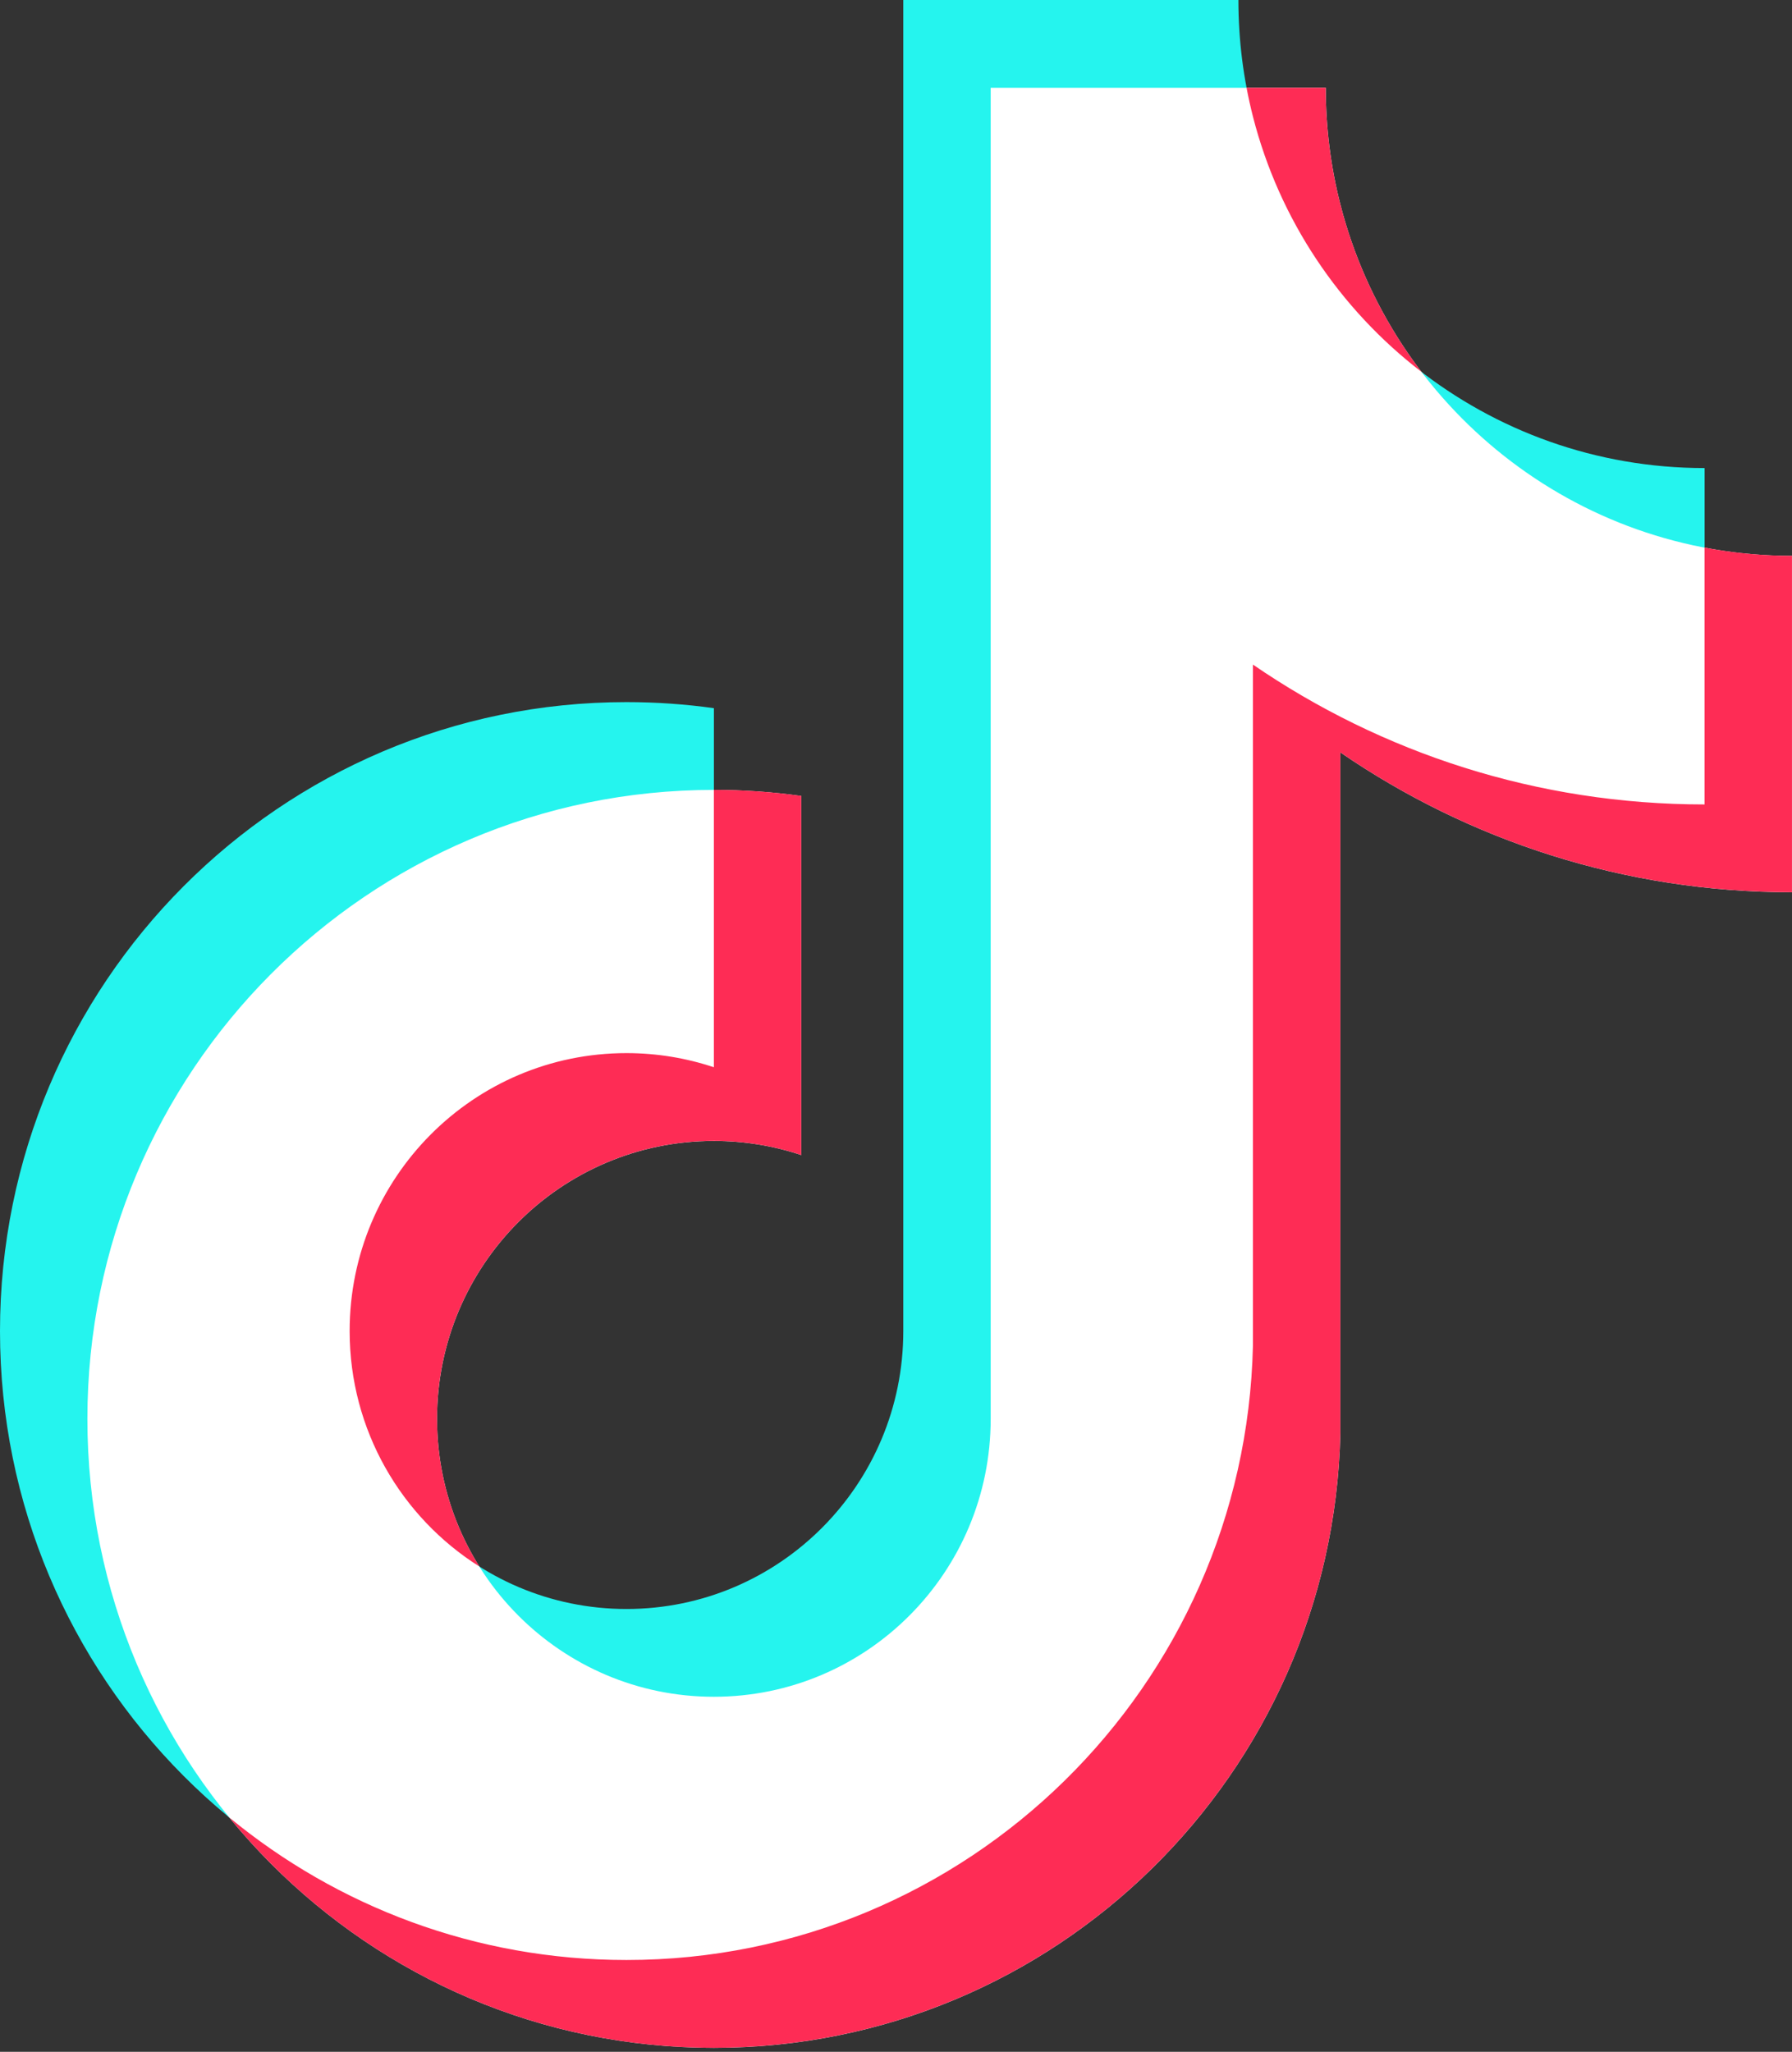
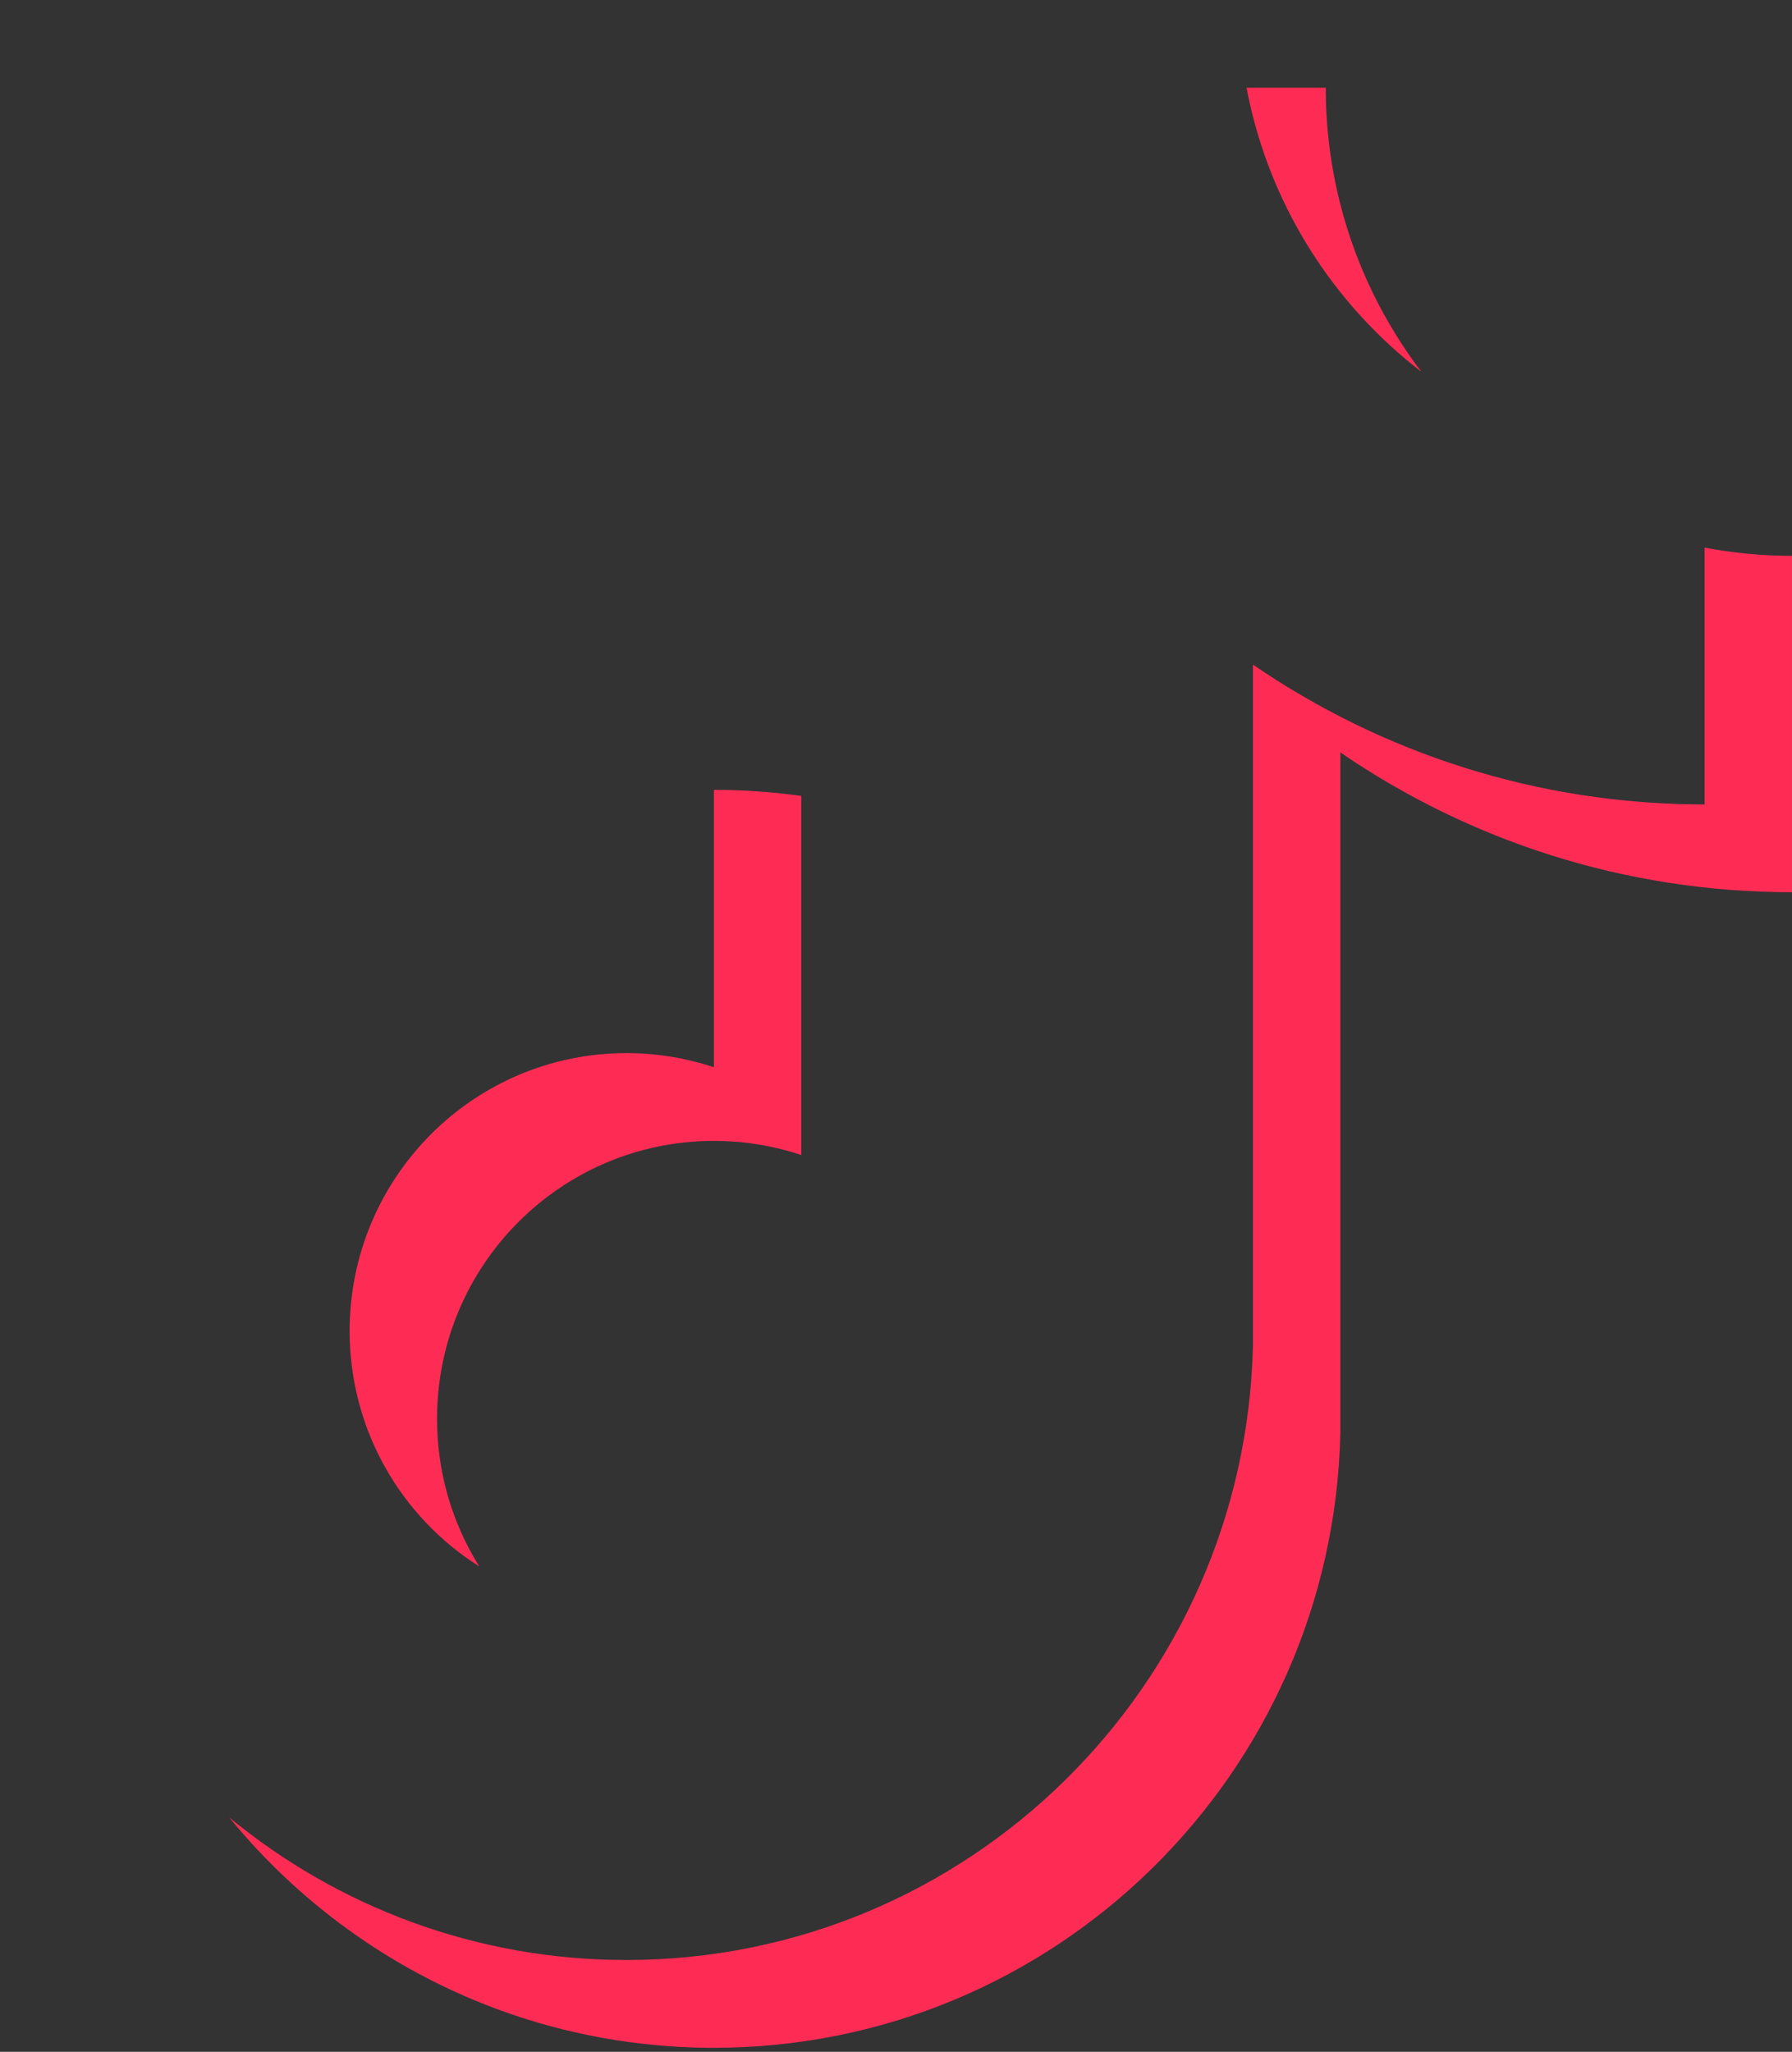
<svg xmlns="http://www.w3.org/2000/svg" fill="none" height="100%" overflow="visible" preserveAspectRatio="none" style="display: block;" viewBox="0 0 255 292" width="100%">
  <rect x="0" y="0" width="255" height="292" fill="#333333" stroke="none" />
  <g id="Group 1">
-     <path clip-rule="evenodd" d="M178.295 16.587C176.941 11.284 176.222 5.727 176.222 0H128.538V93.674V109.109V189.429C128.538 211.273 110.902 228.98 89.147 228.98C67.392 228.98 49.757 211.273 49.757 189.429C49.757 167.586 67.392 149.878 89.147 149.878C93.494 149.878 97.677 150.585 101.587 151.891V100.783C97.522 100.213 93.369 99.919 89.147 99.919C39.913 99.919 0 139.994 0 189.429C0 238.865 39.913 278.94 89.147 278.94C137.689 278.94 177.193 239.985 178.295 191.511V189.429V94.585C196.594 107.145 218.725 114.49 242.564 114.49V66.612C211.627 66.612 185.637 45.351 178.295 16.587Z" fill="#25F4EE" fill-rule="evenodd" id="Subtract" />
-     <path clip-rule="evenodd" d="M190.73 29.08C189.377 23.777 188.657 18.219 188.657 12.492H140.974V106.166V121.601V201.922C140.974 223.765 123.338 241.473 101.583 241.473C79.828 241.473 62.192 223.765 62.192 201.922C62.192 180.078 79.828 162.371 101.583 162.371C105.93 162.371 110.112 163.077 114.022 164.383V113.276C109.957 112.706 105.804 112.411 101.583 112.411C52.348 112.411 12.436 152.486 12.436 201.922C12.436 251.357 52.348 291.432 101.583 291.432C150.125 291.432 189.629 252.477 190.73 204.003V201.922V107.077C209.03 119.637 231.16 126.983 254.999 126.983V79.105C224.063 79.105 198.072 57.843 190.73 29.08Z" fill="white" fill-rule="evenodd" id="Subtract_2" />
    <path clip-rule="evenodd" d="M177.383 12.487C177.644 13.867 177.947 15.232 178.291 16.581C182.037 31.255 190.635 43.976 202.268 52.918C196.944 45.929 192.968 37.851 190.728 29.074C189.374 23.771 188.654 18.213 188.654 12.487H177.383ZM242.56 77.931V114.484C218.721 114.484 196.591 107.139 178.291 94.579V189.423V191.505C177.19 239.979 137.686 278.934 89.144 278.934C67.687 278.934 48 271.322 32.616 258.641C48.965 278.656 73.787 291.426 101.58 291.426C150.122 291.426 189.626 252.471 190.728 203.998V201.916V107.072C209.027 119.631 231.157 126.977 254.997 126.977V79.099C250.746 79.099 246.589 78.698 242.56 77.931ZM101.583 112.405V151.885C97.673 150.579 93.491 149.872 89.144 149.872C67.389 149.872 49.753 167.58 49.753 189.423C49.753 203.54 57.119 215.929 68.202 222.928C64.392 216.84 62.19 209.636 62.19 201.916C62.19 180.072 79.825 162.365 101.58 162.365C105.927 162.365 110.109 163.072 114.019 164.377V113.27C109.955 112.7 105.803 112.406 101.583 112.405Z" fill="#FE2C55" fill-rule="evenodd" id="Subtract_3" />
  </g>
</svg>